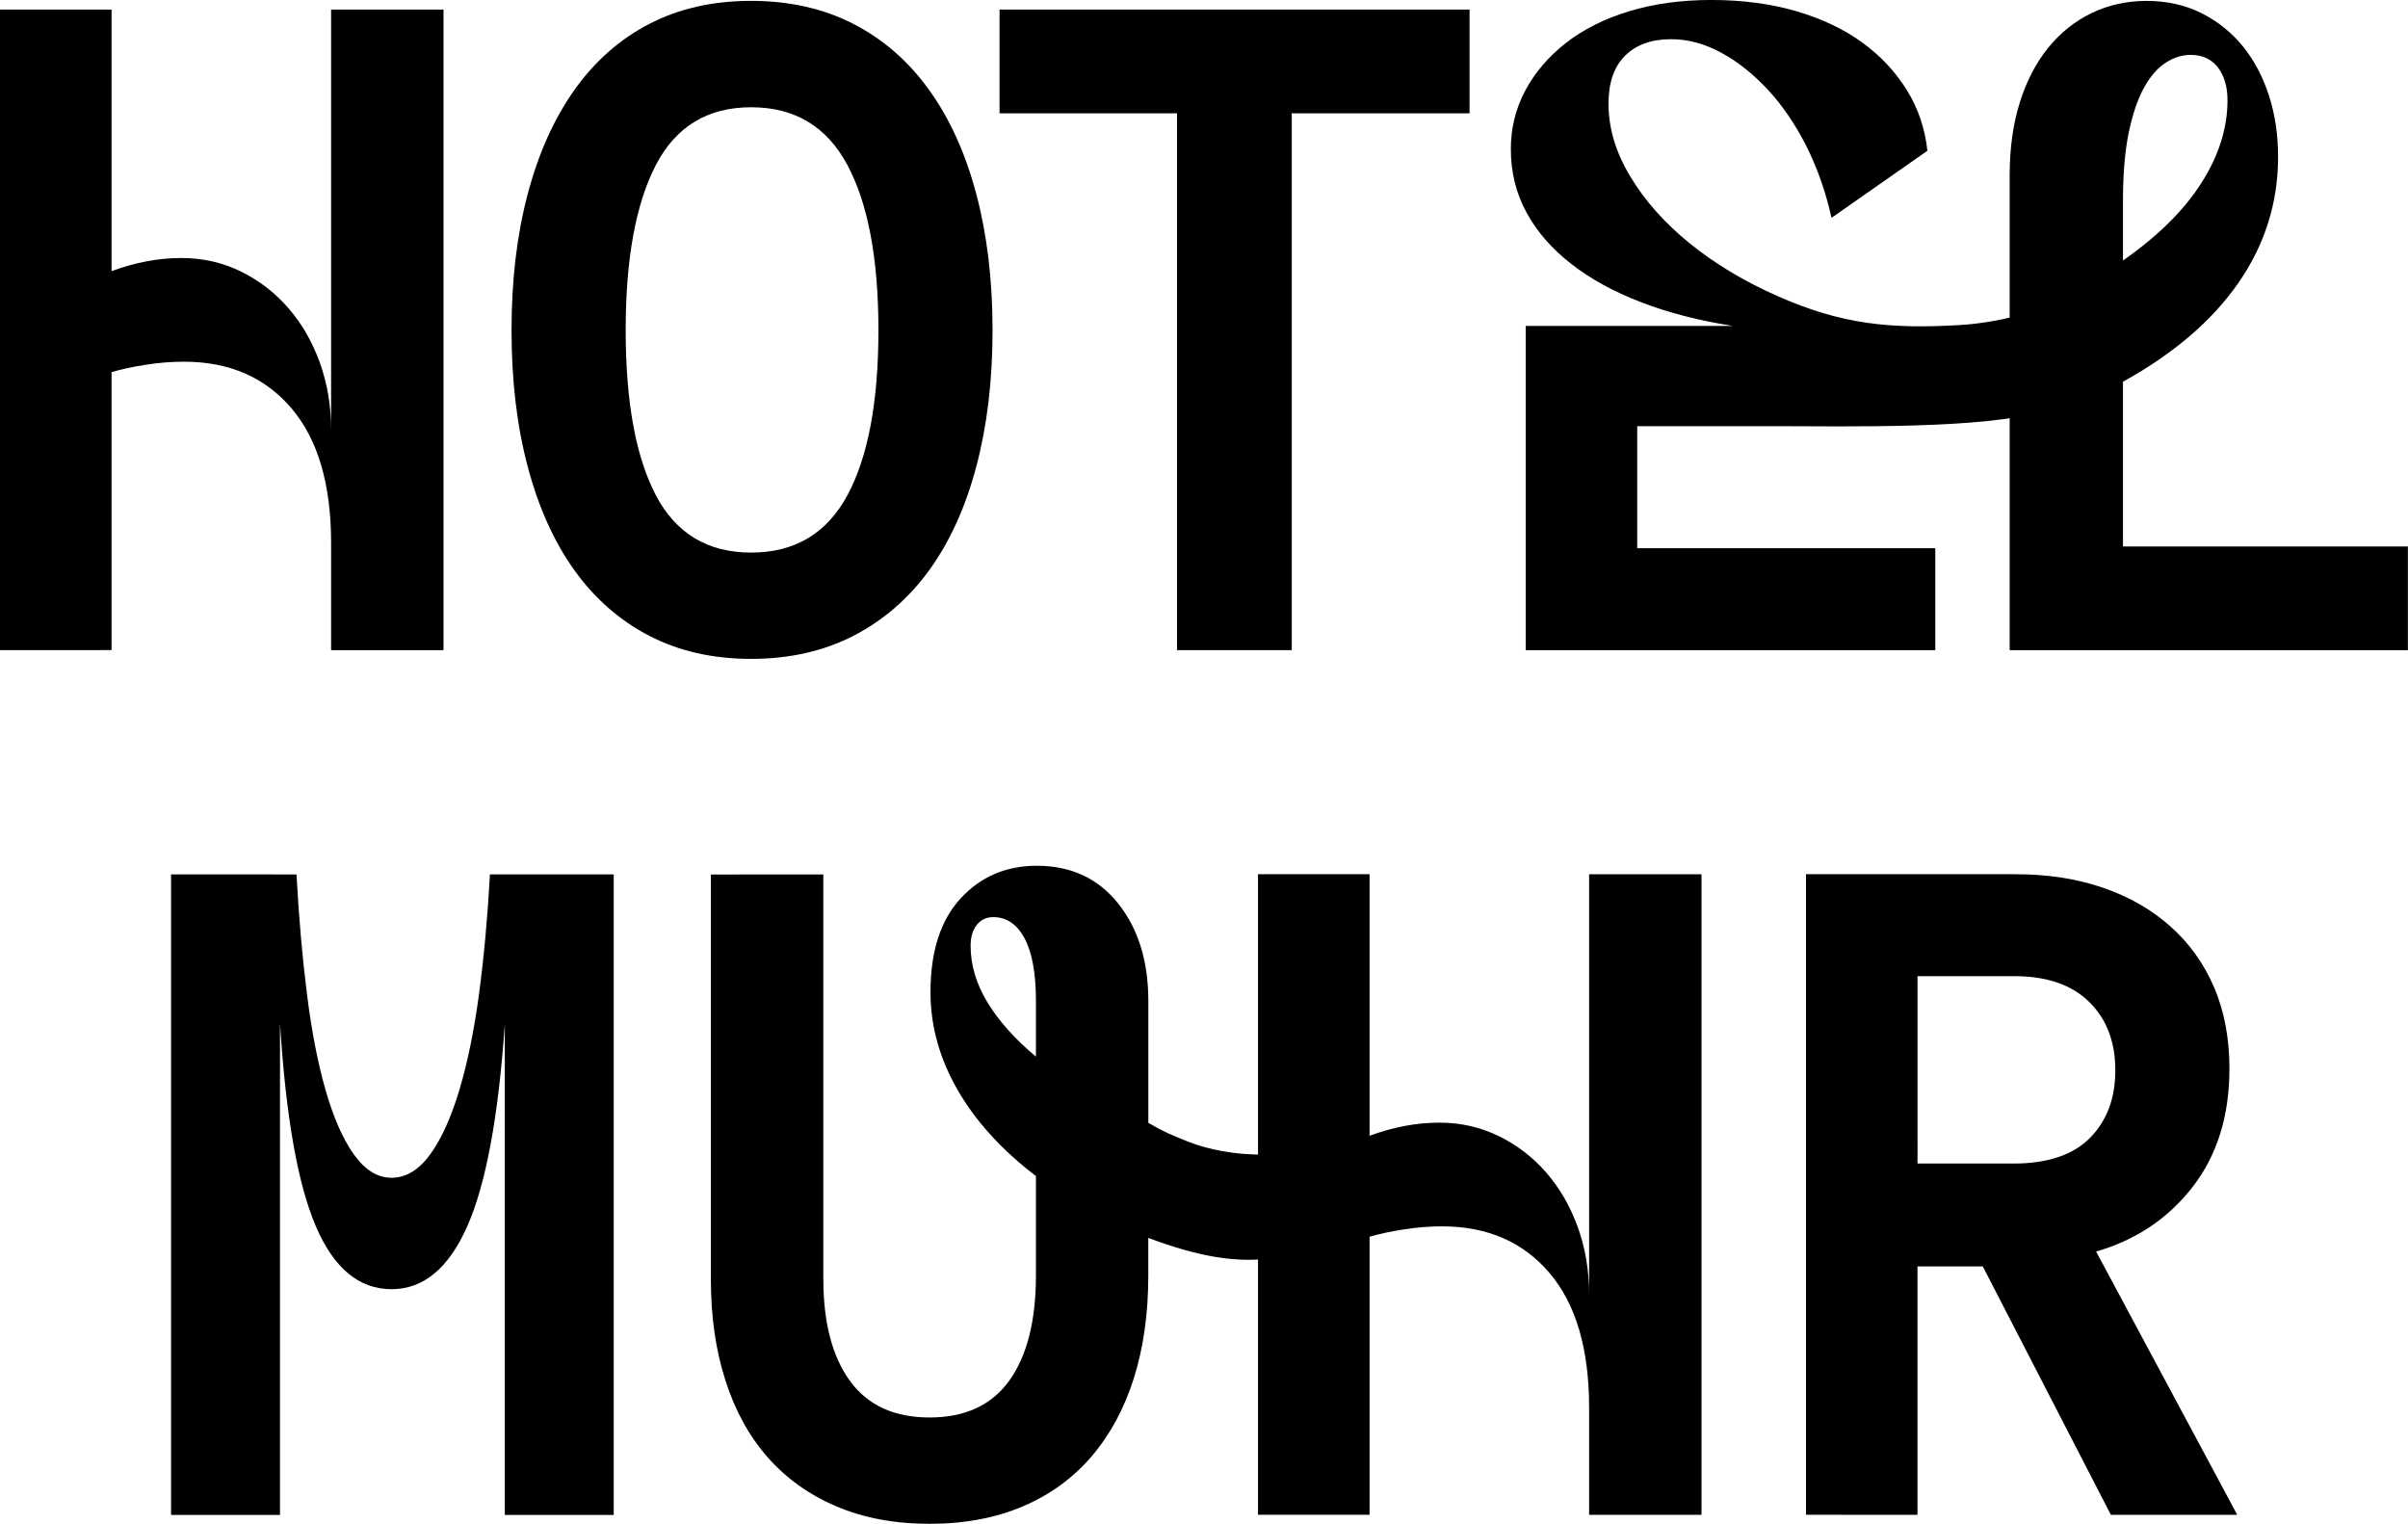
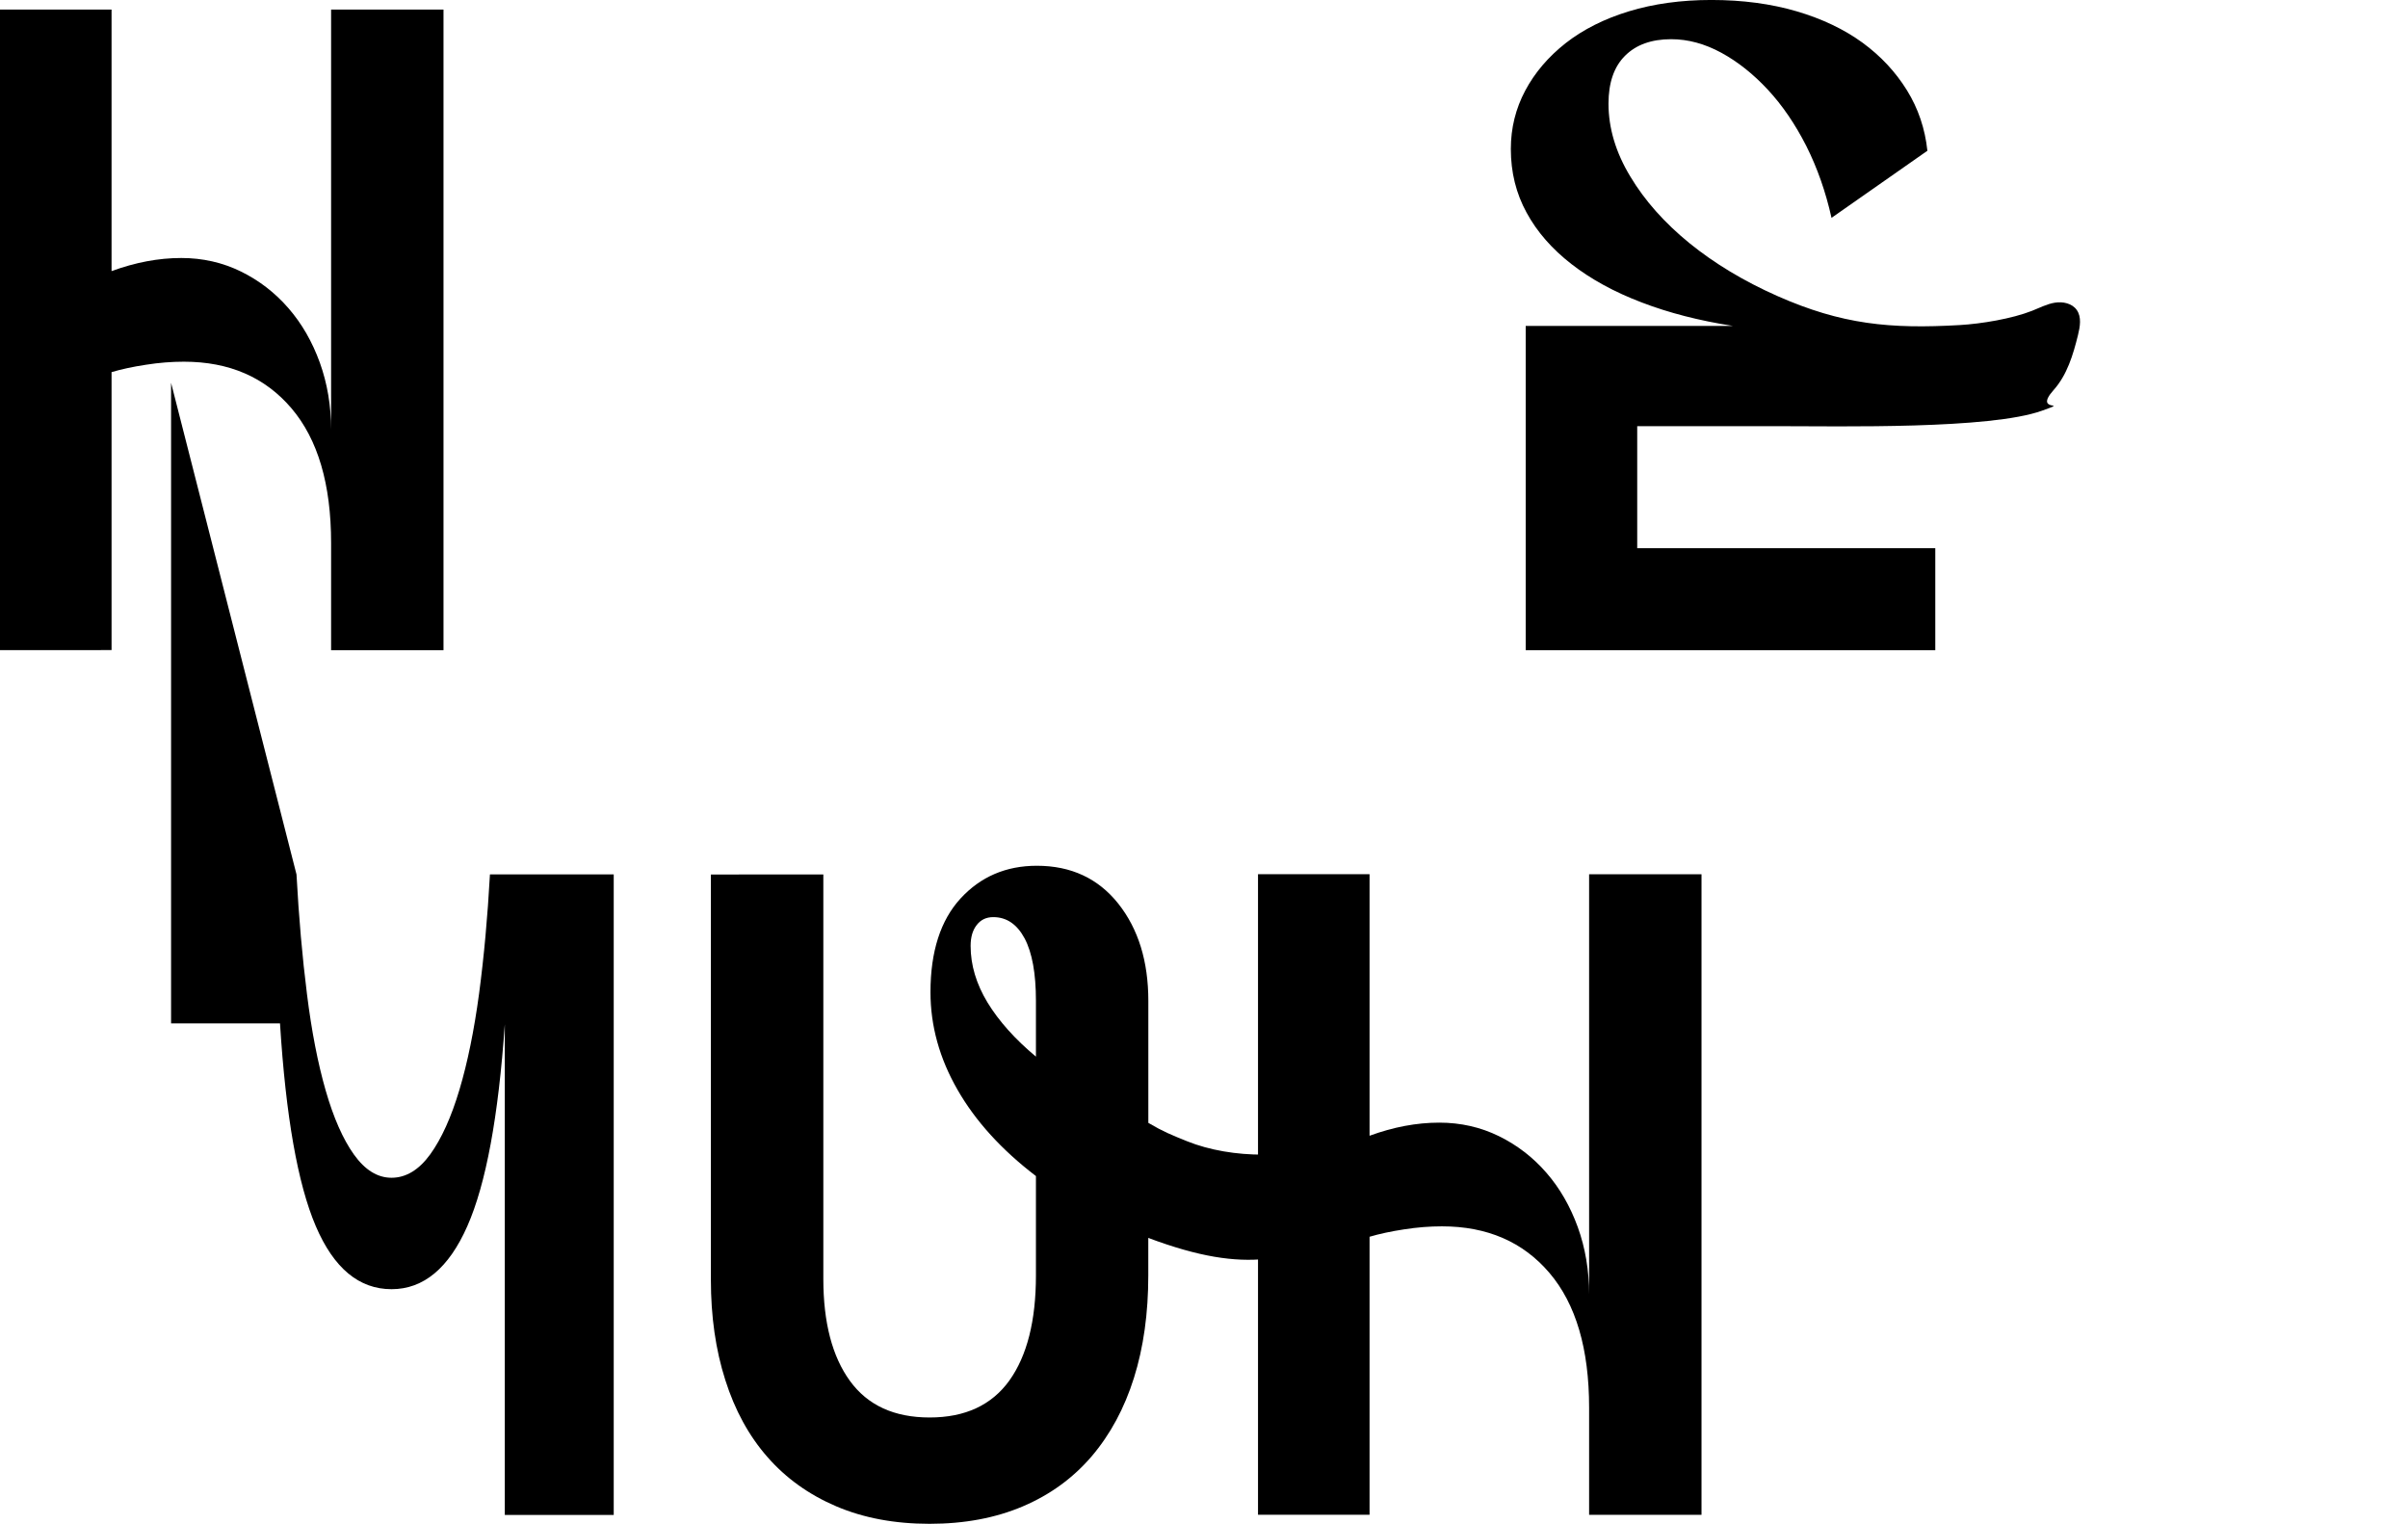
<svg xmlns="http://www.w3.org/2000/svg" version="1.1" viewBox="0 0 214 135.4">
  <defs>
    <style>.cls-1{fill:#000000;stroke-width:0px;}</style>
  </defs>
  <path class="cls-1" d="m0 57.77v-56.92h9.914v23.24c2.117-0.775 4.177-1.165 6.194-1.165 1.91 0 3.674 0.403 5.307 1.203 1.626 0.801 3.031 1.885 4.216 3.253 1.191 1.367 2.118 2.98 2.792 4.839 0.668 1.86 1.002 3.844 1.002 5.962v-37.33h9.989v56.92h-9.989v-9.523c0-5.218-1.172-9.207-3.523-11.97-2.35-2.76-5.533-4.14-9.561-4.14-1.083 0-2.211 0.088-3.371 0.271-1.159 0.176-2.18 0.397-3.056 0.655v24.7z" />
-   <polygon class="cls-1" points="114.8 10.07 114.8 57.77 104.6 57.77 104.6 10.07 88.83 10.07 88.83 0.85 130.6 0.85 130.6 10.07" />
-   <path class="cls-1" d="m45.46 29.35c0-4.436 0.472-8.464 1.43-12.08 0.952-3.611 2.332-6.7 4.141-9.253 1.808-2.557 4.027-4.518 6.661-5.886 2.635-1.367 5.654-2.054 9.063-2.054s6.44 0.687 9.101 2.054c2.652 1.368 4.902 3.329 6.736 5.886 1.828 2.553 3.227 5.642 4.179 9.253 0.958 3.617 1.437 7.645 1.437 12.08s-0.479 8.47-1.437 12.08c-0.952 3.617-2.351 6.686-4.179 9.22-1.834 2.527-4.084 4.474-6.736 5.842-2.661 1.367-5.698 2.055-9.101 2.055s-6.428-0.688-9.063-2.055c-2.634-1.368-4.853-3.315-6.661-5.842-1.809-2.534-3.189-5.603-4.141-9.22-0.958-3.612-1.43-7.639-1.43-12.08m21.3-19.82c-3.876 0-6.7 1.714-8.483 5.15-1.777 3.435-2.672 8.325-2.672 14.67s0.895 11.23 2.672 14.64c1.783 3.404 4.607 5.111 8.483 5.111s6.725-1.707 8.559-5.111c1.827-3.409 2.747-8.287 2.747-14.64s-0.92-11.24-2.747-14.67c-1.834-3.436-4.689-5.15-8.559-5.15" />
  <path class="cls-1" d="m158 37.87h-12.5v10.84h26.49v9.063h-36.4v-28.81h18.43c-2.994-0.466-5.71-1.161-8.13-2.092-2.432-0.927-4.505-2.061-6.239-3.41-1.727-1.342-3.057-2.861-3.983-4.569-0.933-1.702-1.399-3.587-1.399-5.654 0-1.859 0.428-3.586 1.279-5.186s2.054-3.006 3.599-4.223c1.55-1.21 3.422-2.155 5.615-2.823s4.639-1.008 7.324-1.008c2.785 0 5.312 0.34 7.587 1.008 2.269 0.668 4.217 1.6 5.849 2.786 1.626 1.19 2.936 2.596 3.944 4.221 1.009 1.627 1.614 3.423 1.822 5.383l-8.52 5.962c-0.517-2.319-1.267-4.449-2.244-6.391-0.983-1.934-2.118-3.598-3.409-4.991-1.292-1.392-2.673-2.489-4.141-3.29-1.474-0.8-2.956-1.203-4.456-1.203-1.751 0-3.12 0.491-4.102 1.474-0.983 0.978-1.468 2.402-1.468 4.255 0 2.167 0.642 4.329 1.934 6.466 1.285 2.148 3.043 4.121 5.262 5.93 2.224 1.802 4.815 3.365 7.783 4.683 5.768 2.558 10.08 2.949 16.24 2.593 1.922-0.112 4.625-0.56 6.418-1.265 0.67-0.263 1.319-0.609 2.029-0.724 0.711-0.116 1.529 0.056 1.945 0.643 0.448 0.631 0.296 1.492 0.111 2.243-0.43 1.746-0.968 3.539-2.166 4.878-1.876 2.101 1.619 0.883-1.033 1.835-4.634 1.662-17.85 1.375-23.48 1.374" />
-   <path class="cls-1" d="m178.6 28.35v-12.78c0-2.376 0.296-4.519 0.888-6.428 0.593-1.91 1.437-3.536 2.521-4.879 1.084-1.342 2.37-2.376 3.87-3.1 1.499-0.719 3.126-1.083 4.878-1.083 1.808 0 3.434 0.364 4.878 1.083 1.448 0.724 2.672 1.708 3.68 2.943 1.008 1.242 1.784 2.704 2.326 4.38 0.542 1.677 0.813 3.498 0.813 5.458 0 4.077-1.179 7.809-3.524 11.19-2.35 3.378-5.773 6.308-10.26 8.785v14.64h25.32v9.214h-35.39v-19.67m10.07-14.95c3.095-2.168 5.421-4.462 6.965-6.888 1.55-2.427 2.325-4.884 2.325-7.362 0-1.184-0.284-2.156-0.851-2.905-0.568-0.744-1.368-1.121-2.401-1.121-0.776 0-1.526 0.232-2.244 0.699-0.724 0.466-1.374 1.21-1.941 2.244-0.567 1.033-1.014 2.375-1.354 4.027-0.335 1.65-0.499 3.667-0.499 6.044z" />
-   <path class="cls-1" d="m26.35 77.7c0.208 3.826 0.517 7.374 0.933 10.65 0.409 3.277 0.964 6.132 1.663 8.558 0.7 2.427 1.538 4.324 2.515 5.691 0.983 1.368 2.093 2.054 3.334 2.054 1.285 0 2.439-0.699 3.448-2.091 1.001-1.393 1.864-3.303 2.589-5.735 0.725-2.427 1.305-5.276 1.746-8.552 0.435-3.279 0.757-6.807 0.964-10.58h11v56.92h-9.68v-43.6c-0.567 8.206-1.675 14.19-3.327 17.93-1.651 3.744-3.901 5.609-6.737 5.609-2.893 0-5.136-1.865-6.737-5.609s-2.66-9.749-3.177-18.01v43.68h-9.68v-56.92z" />
+   <path class="cls-1" d="m26.35 77.7c0.208 3.826 0.517 7.374 0.933 10.65 0.409 3.277 0.964 6.132 1.663 8.558 0.7 2.427 1.538 4.324 2.515 5.691 0.983 1.368 2.093 2.054 3.334 2.054 1.285 0 2.439-0.699 3.448-2.091 1.001-1.393 1.864-3.303 2.589-5.735 0.725-2.427 1.305-5.276 1.746-8.552 0.435-3.279 0.757-6.807 0.964-10.58h11v56.92h-9.68v-43.6c-0.567 8.206-1.675 14.19-3.327 17.93-1.651 3.744-3.901 5.609-6.737 5.609-2.893 0-5.136-1.865-6.737-5.609s-2.66-9.749-3.177-18.01h-9.68v-56.92z" />
  <path class="cls-1" d="m73.17 77.7v35.94c0 3.87 0.788 6.895 2.363 9.062 1.576 2.169 3.933 3.252 7.084 3.252s5.514-1.096 7.09-3.289c1.569-2.2 2.357-5.307 2.357-9.333v-8.83c-3.044-2.325-5.37-4.878-6.97-7.67-1.601-2.786-2.402-5.678-2.402-8.672 0-3.611 0.896-6.39 2.673-8.325 1.783-1.935 4.04-2.906 6.781-2.906 3.044 0 5.458 1.129 7.241 3.372 1.777 2.243 2.666 5.124 2.666 8.634v10.84c1.314 0.778 2.052 1.072 3.456 1.638 3.894 1.568 9.755 1.685 13.51-0.296 1.086-0.573 0.446 1.398 1.347 2.235 0.816 0.758 0.847 2.016 0.82 3.13-0.025 1.007 0.03 1.27 6e-3 2.278-3e-3 0.135-9e-3 0.278-0.085 0.391-0.079 0.117-0.217 0.175-0.348 0.226-6.161 2.424-9.673 4.009-18.71 0.621v3.334c0 3.352-0.422 6.39-1.273 9.1s-2.105 5.028-3.756 6.97c-1.658 1.935-3.693 3.416-6.119 4.449-2.427 1.034-5.187 1.551-8.288 1.551s-5.861-0.517-8.288-1.551c-2.426-1.033-4.462-2.489-6.113-4.374-1.657-1.884-2.905-4.172-3.756-6.857-0.857-2.678-1.279-5.652-1.279-8.904v-36.01zm15.1 3.794c-0.618 0-1.109 0.232-1.469 0.7-0.365 0.465-0.542 1.082-0.542 1.858 0 1.702 0.505 3.385 1.506 5.036 1.009 1.651 2.44 3.251 4.299 4.802v-4.96c0-2.427-0.334-4.273-1.002-5.54-0.674-1.26-1.601-1.896-2.792-1.896" />
  <path class="cls-1" d="m111.8 134.6v-56.92h9.913v23.24c2.118-0.775 4.179-1.165 6.195-1.165 1.91 0 3.674 0.403 5.307 1.203 1.626 0.801 3.031 1.884 4.216 3.253 1.191 1.367 2.117 2.98 2.792 4.839 0.668 1.86 1.002 3.844 1.002 5.962v-37.33h9.989v56.92h-9.989v-9.523c0-5.218-1.172-9.207-3.524-11.97-2.35-2.76-5.532-4.14-9.56-4.14-1.084 0-2.212 0.088-3.372 0.271-1.158 0.176-2.179 0.397-3.056 0.655v24.7z" />
-   <path class="cls-1" d="m160.5 134.6v-56.92h18.58c2.886 0 5.496 0.404 7.821 1.204 2.326 0.8 4.323 1.948 6 3.447 1.676 1.494 2.968 3.303 3.876 5.42 0.9 2.118 1.354 4.519 1.354 7.203 0 4.18-1.083 7.677-3.252 10.49-2.174 2.811-5.034 4.733-8.596 5.767l12.54 23.39h-11.23l-11.38-22.07h-5.805v22.07zm9.913-31.21h8.515c3.043 0 5.318-0.763 6.818-2.288 1.495-1.519 2.244-3.523 2.244-6 0-2.527-0.775-4.556-2.326-6.075-1.55-1.526-3.769-2.288-6.661-2.288h-8.59z" />
</svg>